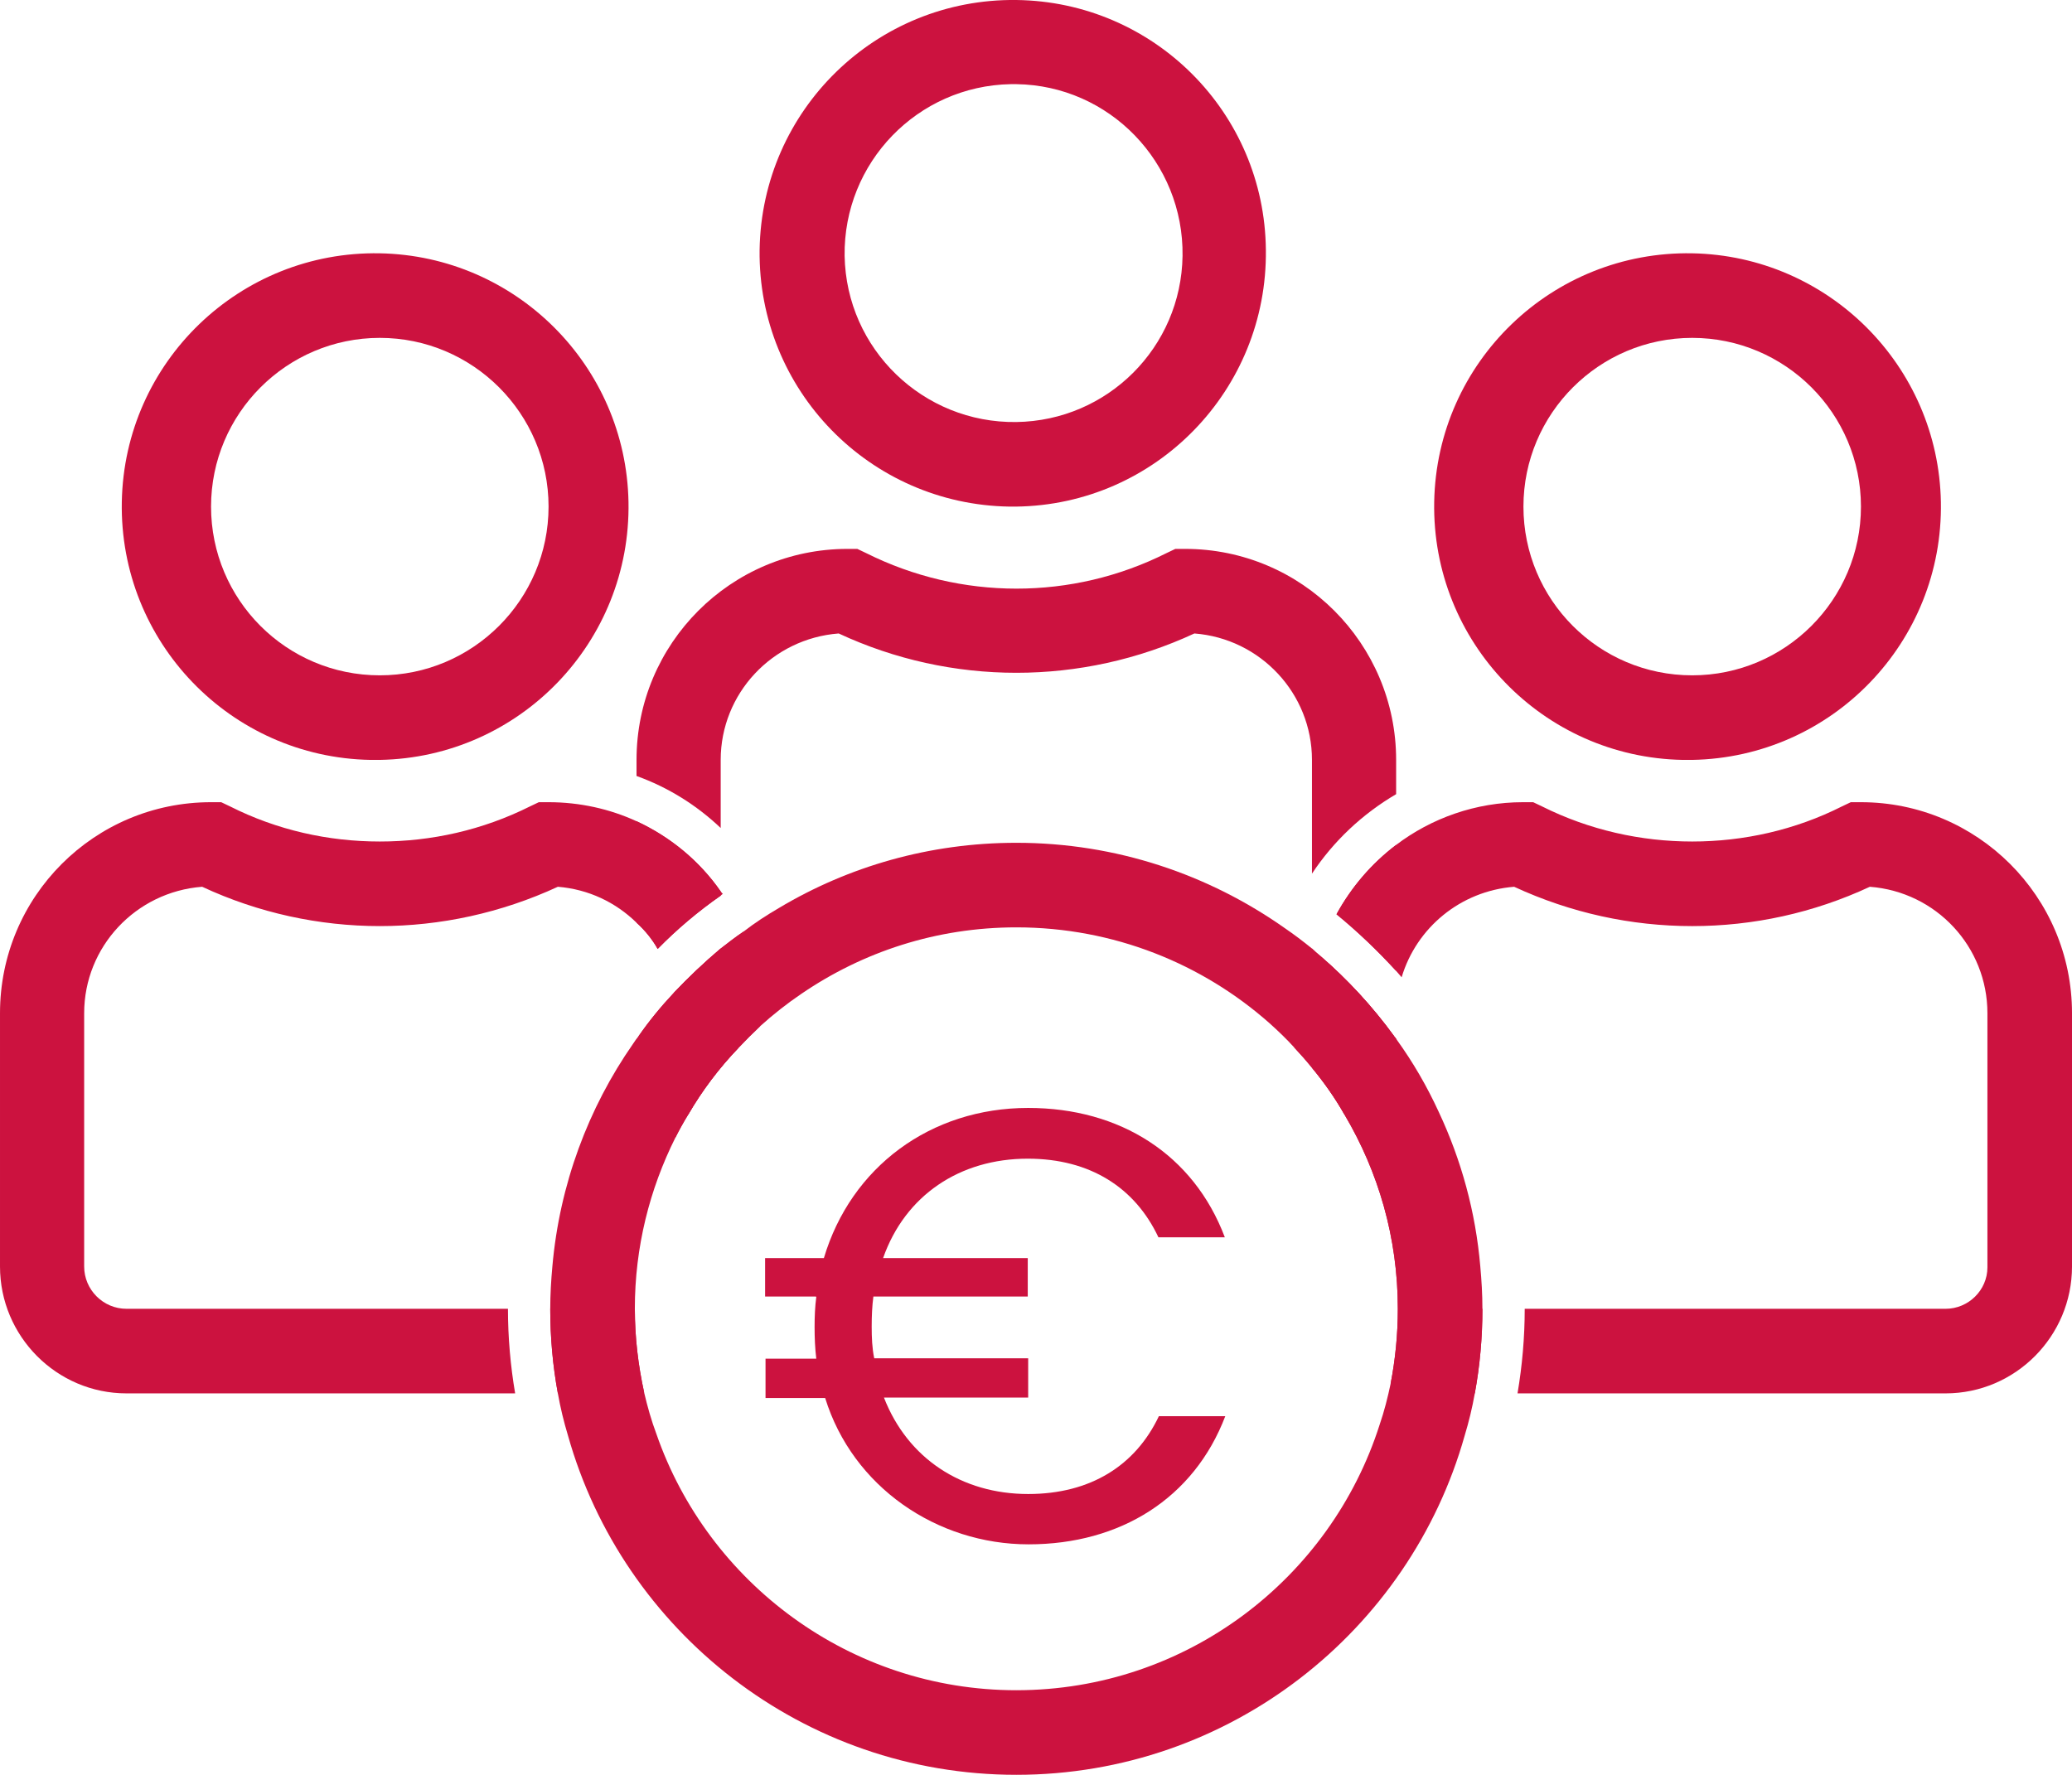
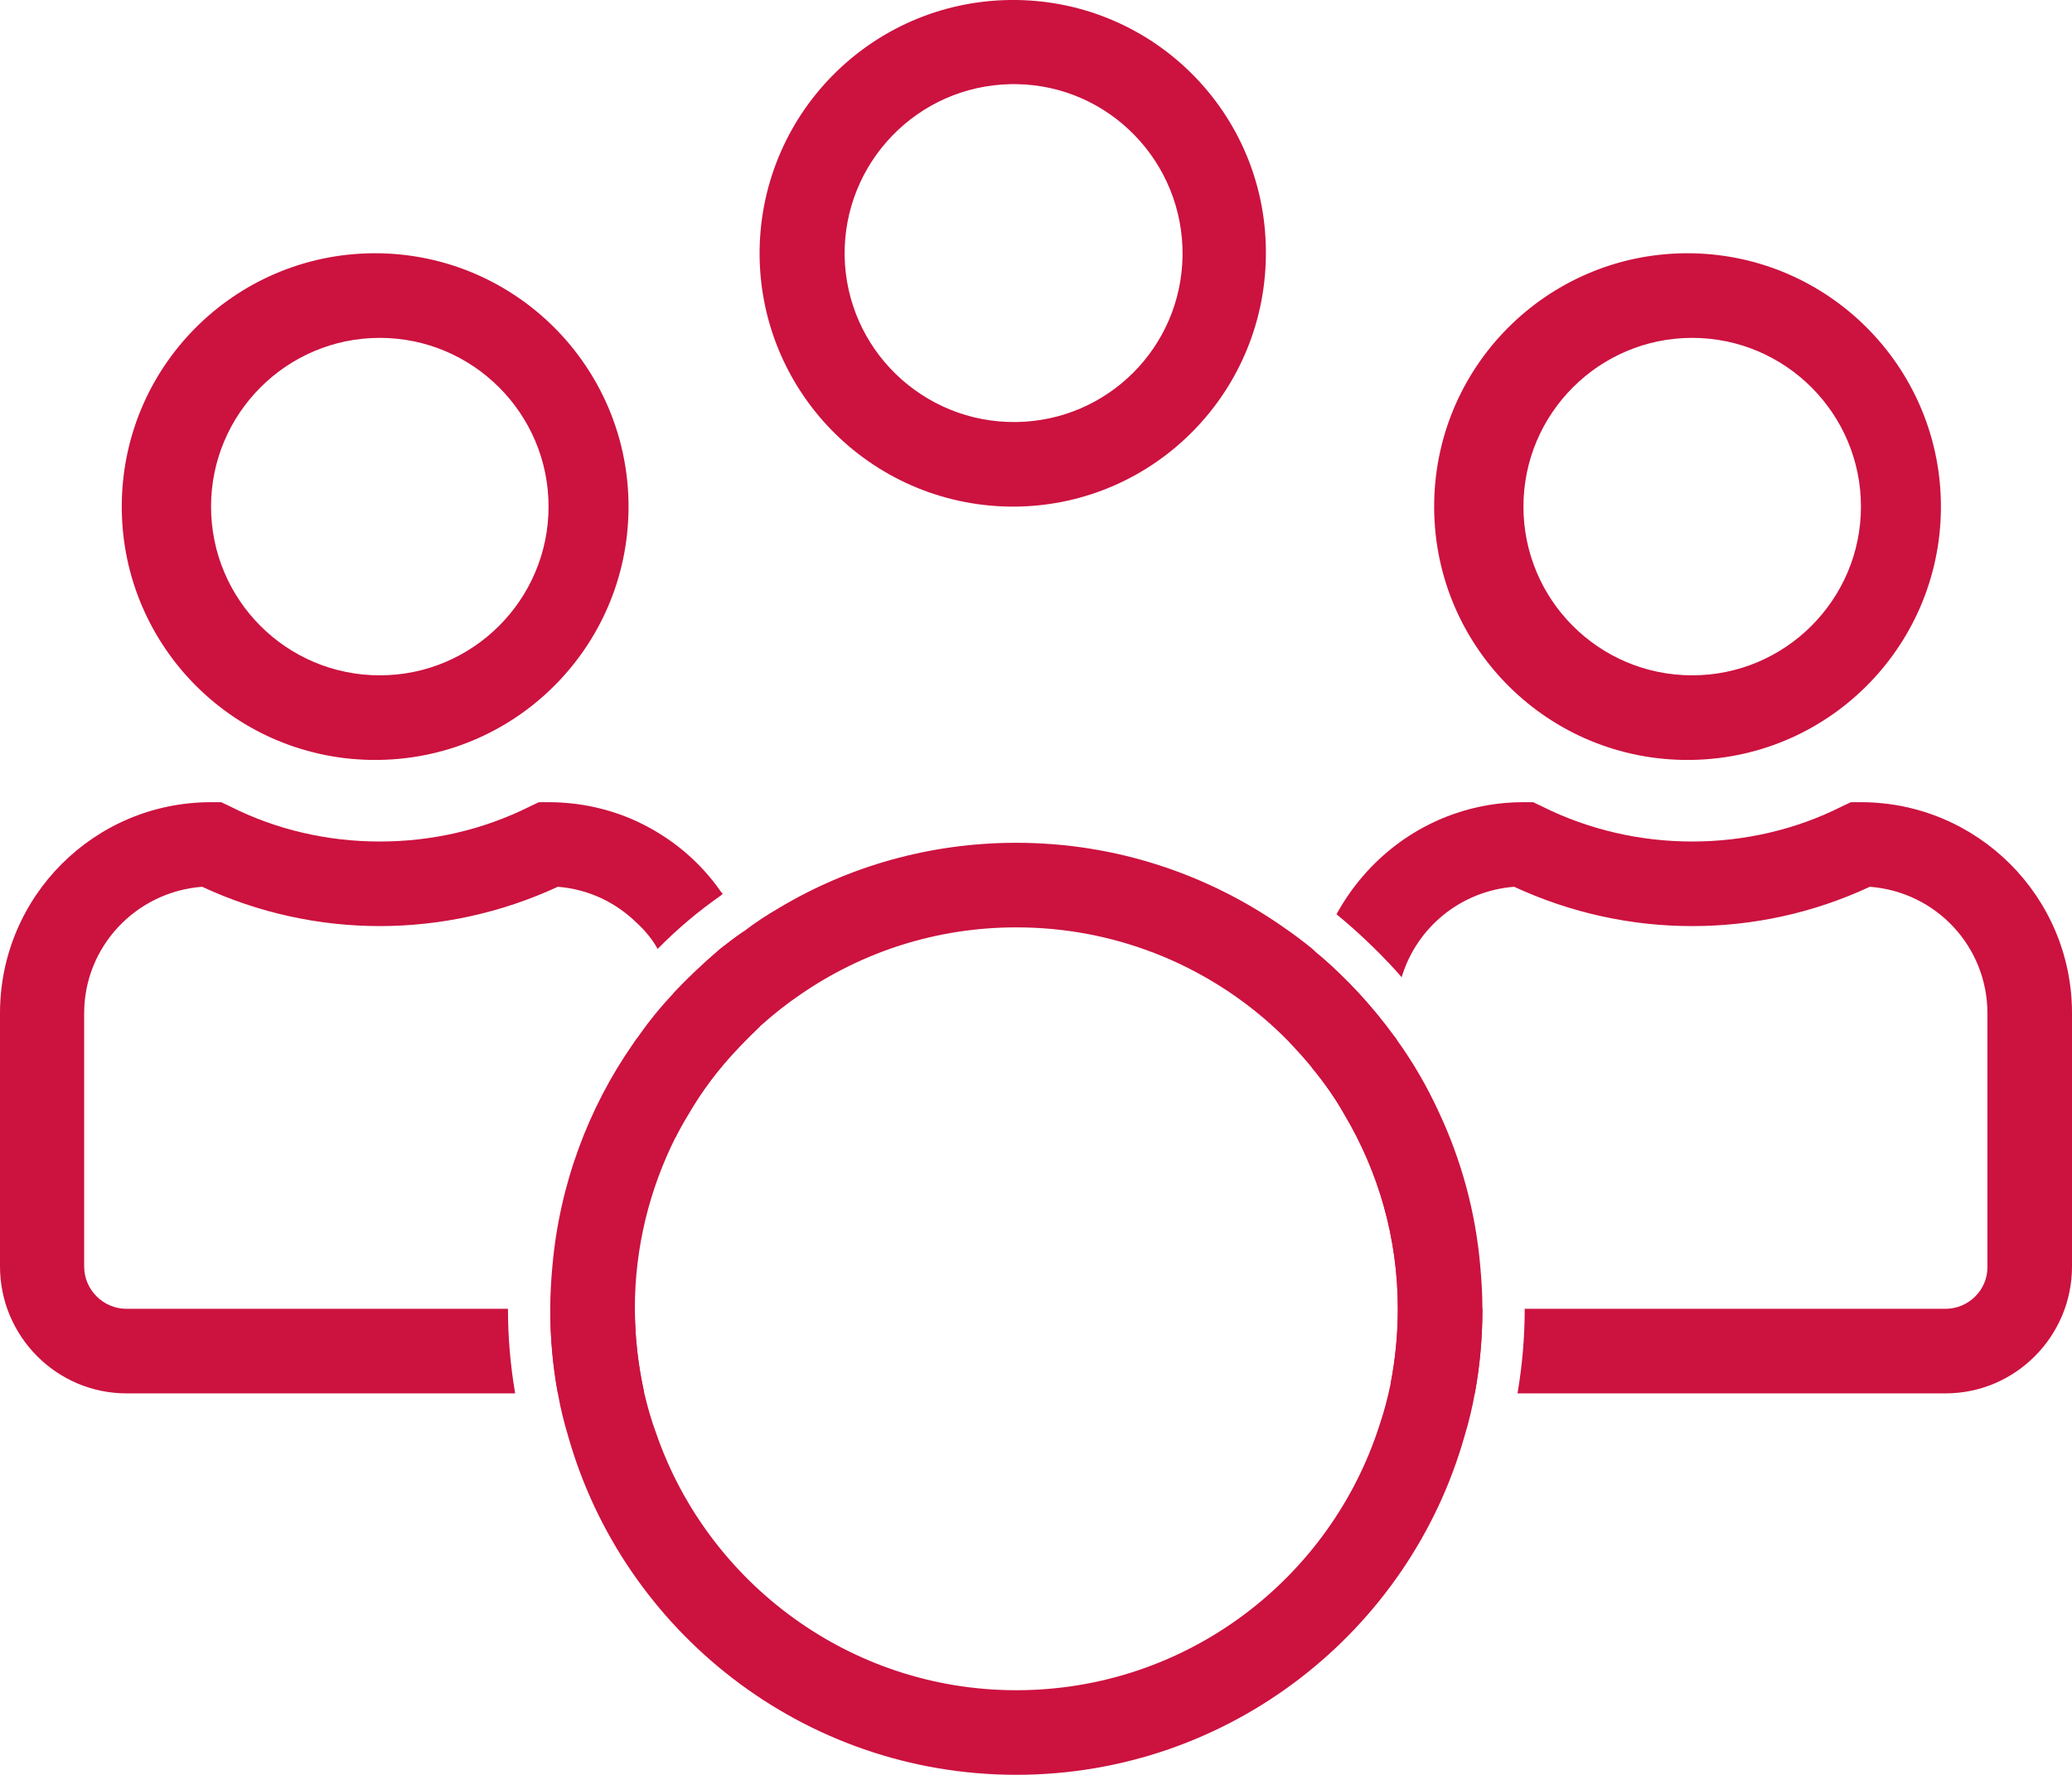
<svg xmlns="http://www.w3.org/2000/svg" id="Ebene_1" viewBox="0 0 48.99 41.97">
  <path d="M24.03,9.98c-2.2,.03-4.02-1.72-4.06-3.93-.03-2.2,1.72-4.02,3.93-4.06,.04,0,.08,0,.13,0,2.2,.03,3.96,1.85,3.93,4.06-.03,2.16-1.77,3.9-3.93,3.93ZM24.03,0c-3.31-.04-6.02,2.6-6.07,5.91-.04,3.31,2.6,6.02,5.91,6.07,.05,0,.1,0,.15,0,3.31-.04,5.95-2.76,5.91-6.07C29.9,2.66,27.28,.04,24.03,0Z" fill="#cc123f" />
-   <path d="M28.02,12.98h-.23l-.21,.1c-2.23,1.12-4.86,1.12-7.1,0l-.21-.1h-.23c-2.76,0-4.99,2.24-4.99,4.99v.38c.75,.27,1.42,.69,1.99,1.23v-1.61c0-1.57,1.22-2.87,2.79-2.99,2.66,1.24,5.74,1.24,8.41,0,1.56,.12,2.78,1.42,2.78,2.99v2.69c.51-.77,1.19-1.41,1.99-1.88v-.81c0-2.75-2.23-4.99-4.99-4.99Zm-10.98,10.98v-1.53c-.39,.33-.76,.68-1.11,1.05-.3,.32-.58,.66-.83,1.02,.11,.63,.42,1.19,.87,1.61,.09,.09,.19,.17,.3,.25,.33-.57,.73-1.1,1.19-1.58-.25-.19-.42-.49-.42-.82Zm-1.99-4.54v2.4c.2,.18,.37,.39,.5,.62,.46-.47,.96-.89,1.49-1.26v-.1c-.5-.72-1.19-1.29-1.99-1.66Zm1.99,4.54v-1.53c-.39,.33-.76,.68-1.11,1.05-.3,.32-.58,.66-.83,1.02,.11,.63,.42,1.19,.87,1.61,.09,.09,.19,.17,.3,.25,.33-.57,.73-1.1,1.19-1.58-.25-.19-.42-.49-.42-.82Zm-1.99-4.54v2.4c.2,.18,.37,.39,.5,.62,.46-.47,.96-.89,1.49-1.26v-.1c-.5-.72-1.19-1.29-1.99-1.66Zm16.16,3.18c-.07-.06-.13-.11-.19-.17v1.53c0,.33-.17,.63-.42,.81,.15,.16,.29,.32,.42,.48,.29,.35,.55,.72,.77,1.11,.6-.44,1.03-1.1,1.17-1.86-.51-.7-1.1-1.34-1.75-1.9Zm.39-.98c.5,.41,.97,.86,1.41,1.34v-2.98c-.58,.44-1.06,1-1.41,1.64Zm-1,3.15c.15,.16,.29,.32,.42,.48v-1.29c0,.33-.17,.63-.42,.81Z" fill="#cc123f" />
  <path d="M8.98,15.97c-2.21,0-3.99-1.79-3.99-3.99s1.79-3.99,3.99-3.99,3.99,1.79,3.99,3.99-1.79,3.99-3.99,3.99Zm0-9.98c-3.31-.06-6.04,2.57-6.1,5.88s2.57,6.04,5.88,6.1c.07,0,.15,0,.22,0,3.31-.06,5.94-2.79,5.88-6.1-.06-3.22-2.66-5.82-5.88-5.88Z" fill="#cc123f" />
  <g>
    <path d="M17.04,21.08c-.5-.72-1.19-1.29-1.99-1.66-.63-.29-1.34-.45-2.08-.45h-.23l-.21,.1c-1.12,.56-2.33,.83-3.55,.83s-2.43-.27-3.54-.83l-.21-.1h-.24c-2.76,0-4.99,2.23-4.99,4.99v5.99c0,1.65,1.34,3,2.99,3H12.18c-.11-.65-.17-1.32-.17-2H2.99c-.55,0-1-.45-1-1v-5.99c0-1.57,1.22-2.87,2.79-2.99,1.33,.62,2.77,.93,4.2,.93s2.87-.31,4.21-.93c.73,.06,1.37,.37,1.86,.85,.2,.18,.37,.39,.5,.62,.46-.47,.96-.89,1.49-1.26,.02-.02,.03-.03,.05-.04-.02-.02-.03-.04-.05-.06Zm.54,.95c-.18,.12-.36,.26-.54,.4-.39,.33-.76,.68-1.11,1.05,.03,.16,.04,.32,.04,.48v2.94c.09-.18,.19-.36,.3-.54,.33-.57,.73-1.1,1.19-1.58,.16-.17,.33-.34,.51-.51v-.31c0-.68-.14-1.33-.39-1.93Zm-2.57,8.92h-2c0,.68,.06,1.35,.18,2h1.78c.09,0,.17,0,.26-.02-.14-.64-.22-1.3-.22-1.98Z" fill="#cc123f" />
-     <path d="M18.95,23.5c-.06-.72-.24-1.41-.53-2.03-.29,.17-.57,.35-.84,.56,.25,.6,.39,1.25,.39,1.93v.31c.31-.28,.64-.54,.98-.77Zm-3.72,9.43c-.09,.02-.17,.02-.26,.02h-1.78c.06,.34,.14,.67,.24,1h1.54c.19,0,.37-.01,.55-.04-.12-.32-.21-.64-.29-.98Zm-.13-8.43c.11,.63,.42,1.19,.87,1.61v.79c-.61,1.22-.96,2.59-.96,4.05h-2c0-.34,.02-.67,.05-1h1.91v-5.27m.13-.18c.11,.63,.42,1.19,.87,1.61v.79c-.61,1.22-.96,2.59-.96,4.05h-2c0-.34,.02-.67,.05-1h1.91v-5.27m.13-.18c.11,.63,.42,1.19,.87,1.61v.79c-.61,1.22-.96,2.59-.96,4.05h-2c0-.34,.02-.67,.05-1h1.91v-5.27m.13-.18c.11,.63,.42,1.19,.87,1.61v.79c-.61,1.22-.96,2.59-.96,4.05h-2c0-.34,.02-.67,.05-1h1.91v-5.27m.13-.18c.11,.63,.42,1.19,.87,1.61v.79c-.61,1.22-.96,2.59-.96,4.05h-2c0-.34,.02-.67,.05-1h1.91v-5.27m.13-.18c.11,.63,.42,1.19,.87,1.61v.79c-.61,1.22-.96,2.59-.96,4.05h-2c0-.34,.02-.67,.05-1h1.91v-5.27m.13-.18c.11,.63,.42,1.19,.87,1.61v.79c-.61,1.22-.96,2.59-.96,4.05h-2c0-.34,.02-.67,.05-1h1.91v-5.27m.13-.18c-.05,.06-.09,.12-.13,.18m.13-.18c.11,.63,.42,1.19,.87,1.61v.79c-.61,1.22-.96,2.59-.96,4.05h-2c0-.34,.02-.67,.05-1h1.91v-5.27m.13-.18c.11,.63,.42,1.19,.87,1.61v.79c-.61,1.22-.96,2.59-.96,4.05h-2c0-.34,.02-.67,.05-1h1.91v-5.27m.13-.18c.11,.63,.42,1.19,.87,1.61v.79c-.61,1.22-.96,2.59-.96,4.05h-2c0-.34,.02-.67,.05-1h1.91v-5.27m.13-.18c.11,.63,.42,1.19,.87,1.61v.79c-.61,1.22-.96,2.59-.96,4.05h-2c0-.34,.02-.67,.05-1h1.91v-5.27m.13-.18c.11,.63,.42,1.19,.87,1.61v.79c-.61,1.22-.96,2.59-.96,4.05h-2c0-.34,.02-.67,.05-1h1.91v-5.27m.13-.18c.25-.36,.53-.7,.83-1.02,.03,.16,.04,.32,.04,.48v2.94c-.61,1.22-.96,2.59-.96,4.05h-2c0-.34,.02-.67,.05-1h1.91v-5.27m.13-.18c.25-.36,.53-.7,.83-1.02,.03,.16,.04,.32,.04,.48v2.94c-.61,1.22-.96,2.59-.96,4.05h-2c0-.34,.02-.67,.05-1h1.91v-5.27m.13-.18c.25-.36,.53-.7,.83-1.02,.03,.16,.04,.32,.04,.48v2.94c-.61,1.22-.96,2.59-.96,4.05h-2c0-.34,.02-.67,.05-1h1.91v-5.27" fill="none" />
  </g>
  <path d="M40.01,15.97c-2.21,0-3.99-1.79-3.99-3.99s1.79-3.99,3.99-3.99,3.99,1.79,3.99,3.99-1.79,3.99-3.99,3.99Zm0-9.98c-3.31-.06-6.04,2.57-6.1,5.88s2.57,6.04,5.88,6.1c.07,0,.15,0,.22,0,3.31-.06,5.94-2.79,5.88-6.1-.06-3.22-2.66-5.82-5.88-5.88Z" fill="#cc123f" />
  <g>
    <path d="M34.02,30.95c-.55,0-1-.45-1-1v-5.37s-.04-.06-.06-.08c-.51-.7-1.1-1.34-1.75-1.9-.12,.43-.19,.89-.19,1.36v1.29c.29,.35,.55,.72,.77,1.11,.8,1.35,1.26,2.91,1.26,4.59,0,.61-.06,1.2-.17,1.77,.35,.15,.74,.23,1.14,.23h.85c.12-.65,.18-1.32,.18-2h-1.03Zm9.98-11.98h-.24l-.21,.1c-1.11,.56-2.33,.83-3.54,.83s-2.43-.27-3.55-.83l-.21-.1h-.24c-1.12,0-2.17,.38-3,1.01-.58,.44-1.06,1-1.41,1.64,.5,.41,.97,.86,1.41,1.34,.04,.05,.09,.1,.13,.15,.35-1.17,1.39-2.04,2.66-2.14,1.34,.62,2.77,.93,4.21,.93s2.87-.31,4.2-.93c1.57,.12,2.78,1.42,2.78,2.99v6.01c0,.54-.45,.98-.99,.98h-9.95c0,.68-.06,1.35-.17,2h10.12c1.65,0,2.99-1.35,2.99-3v-5.99c0-2.76-2.24-4.99-4.99-4.99Z" fill="#cc123f" />
-     <path d="M35,29.95h-.98v-3.65c-.28-.61-.61-1.18-1-1.72v5.37c0,.55,.45,1,1,1h1.03c0-.34-.02-.67-.05-1Zm0,0h-.98v-3.65c-.28-.61-.61-1.18-1-1.72v5.37c0,.55,.45,1,1,1h1.03c0-.34-.02-.67-.05-1Zm0,0h-.98v-3.65c-.28-.61-.61-1.18-1-1.72v5.37c0,.55,.45,1,1,1h1.03c0-.34-.02-.67-.05-1Zm0,0h-.98v-3.65c-.28-.61-.61-1.18-1-1.72v5.37c0,.55,.45,1,1,1h1.03c0-.34-.02-.67-.05-1Zm-.98,3c-.4,0-.79-.08-1.14-.23-.07,.33-.15,.65-.26,.97,.43,.17,.91,.26,1.4,.26h.61c.1-.33,.18-.66,.24-1h-.85Zm-3-10.52c-.21-.17-.42-.33-.64-.48-.24,.63-.36,1.3-.36,2.01v.24c.2,.18,.4,.37,.58,.57,.15,.16,.29,.32,.42,.48v-1.29c0-.47,.07-.93,.19-1.36-.07-.06-.13-.11-.19-.17Zm3.98,7.52h-.98v-3.65c-.28-.61-.61-1.18-1-1.72v5.37c0,.55,.45,1,1,1h1.03c0-.34-.02-.67-.05-1Zm0,0h-.98v-3.65c-.28-.61-.61-1.18-1-1.72v5.37c0,.55,.45,1,1,1h1.03c0-.34-.02-.67-.05-1Zm0,0h-.98v-3.65c-.28-.61-.61-1.18-1-1.72v5.37c0,.55,.45,1,1,1h1.03c0-.34-.02-.67-.05-1Zm0,0h-.98v-3.65c-.28-.61-.61-1.18-1-1.72v5.37c0,.55,.45,1,1,1h1.03c0-.34-.02-.67-.05-1Zm0,0h-.98v-3.65c-.28-.61-.61-1.18-1-1.72v5.37c0,.55,.45,1,1,1h1.03c0-.34-.02-.67-.05-1Zm0,0h-.98v-3.65c-.28-.61-.61-1.18-1-1.72v5.37c0,.55,.45,1,1,1h1.03c0-.34-.02-.67-.05-1Z" fill="none" />
  </g>
  <g>
    <path d="M17.04,23.96v-1.53c-.39,.33-.76,.68-1.11,1.05,.03,.16,.04,.32,.04,.48v2.94c.09-.18,.19-.36,.3-.54,.33-.57,.73-1.1,1.19-1.58-.25-.19-.42-.49-.42-.82Zm0,0v-1.53c-.39,.33-.76,.68-1.11,1.05,.03,.16,.04,.32,.04,.48v2.94c.09-.18,.19-.36,.3-.54,.33-.57,.73-1.1,1.19-1.58-.25-.19-.42-.49-.42-.82Zm0,0v-1.53c-.39,.33-.76,.68-1.11,1.05,.03,.16,.04,.32,.04,.48v2.94c.09-.18,.19-.36,.3-.54,.33-.57,.73-1.1,1.19-1.58-.25-.19-.42-.49-.42-.82Zm0,0v-1.53c-.39,.33-.76,.68-1.11,1.05,.03,.16,.04,.32,.04,.48v2.94c.09-.18,.19-.36,.3-.54,.33-.57,.73-1.1,1.19-1.58-.25-.19-.42-.49-.42-.82Zm0,0v-1.53c-.39,.33-.76,.68-1.11,1.05,.03,.16,.04,.32,.04,.48v2.94c.09-.18,.19-.36,.3-.54,.33-.57,.73-1.1,1.19-1.58-.25-.19-.42-.49-.42-.82Zm0,0v-1.53c-.39,.33-.76,.68-1.11,1.05,.03,.16,.04,.32,.04,.48v2.94c.09-.18,.19-.36,.3-.54,.33-.57,.73-1.1,1.19-1.58-.25-.19-.42-.49-.42-.82Zm.54-1.93c-.18,.12-.36,.26-.54,.4-.39,.33-.76,.68-1.11,1.05,.03,.16,.04,.32,.04,.48v2.94c.09-.18,.19-.36,.3-.54,.33-.57,.73-1.1,1.19-1.58,.16-.17,.33-.34,.51-.51v-.31c0-.68-.14-1.33-.39-1.93Zm0,0c-.18,.12-.36,.26-.54,.4-.39,.33-.76,.68-1.11,1.05,.03,.16,.04,.32,.04,.48v2.94c.09-.18,.19-.36,.3-.54,.33-.57,.73-1.1,1.19-1.58,.16-.17,.33-.34,.51-.51v-.31c0-.68-.14-1.33-.39-1.93Zm0,0c-.18,.12-.36,.26-.54,.4-.39,.33-.76,.68-1.11,1.05,.03,.16,.04,.32,.04,.48v2.94c.09-.18,.19-.36,.3-.54,.33-.57,.73-1.1,1.19-1.58,.16-.17,.33-.34,.51-.51v-.31c0-.68-.14-1.33-.39-1.93Zm0,0c-.18,.12-.36,.26-.54,.4-.39,.33-.76,.68-1.11,1.05,.03,.16,.04,.32,.04,.48v2.94c.09-.18,.19-.36,.3-.54,.33-.57,.73-1.1,1.19-1.58,.16-.17,.33-.34,.51-.51v-.31c0-.68-.14-1.33-.39-1.93Zm0,0c-.18,.12-.36,.26-.54,.4-.39,.33-.76,.68-1.11,1.05,.03,.16,.04,.32,.04,.48v2.94c.09-.18,.19-.36,.3-.54,.33-.57,.73-1.1,1.19-1.58,.16-.17,.33-.34,.51-.51v-.31c0-.68-.14-1.33-.39-1.93Zm0,0c-.18,.12-.36,.26-.54,.4-.39,.33-.76,.68-1.11,1.05,.03,.16,.04,.32,.04,.48v2.94c.09-.18,.19-.36,.3-.54,.33-.57,.73-1.1,1.19-1.58,.16-.17,.33-.34,.51-.51v-.31c0-.68-.14-1.33-.39-1.93Zm-1.61,4.08v.79c.09-.18,.19-.36,.3-.54-.11-.08-.21-.16-.3-.25Zm19.03,3.84c-.11-1.29-.45-2.52-.98-3.65-.28-.61-.61-1.18-1-1.72-.02-.03-.04-.06-.06-.08-.51-.7-1.1-1.34-1.75-1.9-.07-.06-.13-.11-.19-.17-.21-.17-.42-.33-.64-.48-1.8-1.27-3.99-2.02-6.35-2.02-2.05,0-3.97,.56-5.61,1.54-.29,.17-.57,.35-.84,.56-.18,.12-.36,.26-.54,.4-.39,.33-.76,.68-1.11,1.05-.3,.32-.58,.66-.83,1.02-.05,.06-.09,.12-.13,.18-1.06,1.52-1.74,3.33-1.91,5.27-.03,.33-.05,.66-.05,1,0,.68,.06,1.35,.18,2,.06,.34,.14,.67,.24,1,1.3,4.62,5.56,8.02,10.6,8.02s9.3-3.4,10.6-8.02c.1-.33,.18-.66,.24-1,.12-.65,.18-1.32,.18-2,0-.34-.02-.67-.05-1Zm-10.97,10.02c-3.93,0-7.29-2.54-8.51-6.06-.12-.32-.21-.64-.29-.98-.14-.64-.22-1.3-.22-1.98,0-1.46,.35-2.83,.96-4.05,.09-.18,.19-.36,.3-.54,.33-.57,.73-1.1,1.19-1.58,.16-.17,.33-.34,.51-.51,.31-.28,.64-.54,.98-.77,1.45-.99,3.19-1.57,5.08-1.57,2.3,0,4.4,.86,5.99,2.27,.2,.18,.4,.37,.58,.57,.15,.16,.29,.32,.42,.48,.29,.35,.55,.72,.77,1.11,.8,1.35,1.26,2.91,1.26,4.59,0,.61-.06,1.2-.17,1.77-.07,.33-.15,.65-.26,.97-1.16,3.64-4.57,6.28-8.59,6.28Zm-6.45-17.94c-.18,.12-.36,.26-.54,.4-.39,.33-.76,.68-1.11,1.05,.03,.16,.04,.32,.04,.48v2.94c.09-.18,.19-.36,.3-.54,.33-.57,.73-1.1,1.19-1.58,.16-.17,.33-.34,.51-.51v-.31c0-.68-.14-1.33-.39-1.93Zm0,0c-.18,.12-.36,.26-.54,.4-.39,.33-.76,.68-1.11,1.05,.03,.16,.04,.32,.04,.48v2.94c.09-.18,.19-.36,.3-.54,.33-.57,.73-1.1,1.19-1.58,.16-.17,.33-.34,.51-.51v-.31c0-.68-.14-1.33-.39-1.93Zm0,0c-.18,.12-.36,.26-.54,.4-.39,.33-.76,.68-1.11,1.05,.03,.16,.04,.32,.04,.48v2.94c.09-.18,.19-.36,.3-.54,.33-.57,.73-1.1,1.19-1.58,.16-.17,.33-.34,.51-.51v-.31c0-.68-.14-1.33-.39-1.93Zm0,0c-.18,.12-.36,.26-.54,.4-.39,.33-.76,.68-1.11,1.05,.03,.16,.04,.32,.04,.48v2.94c.09-.18,.19-.36,.3-.54,.33-.57,.73-1.1,1.19-1.58,.16-.17,.33-.34,.51-.51v-.31c0-.68-.14-1.33-.39-1.93Zm0,0c-.18,.12-.36,.26-.54,.4-.39,.33-.76,.68-1.11,1.05,.03,.16,.04,.32,.04,.48v2.94c.09-.18,.19-.36,.3-.54,.33-.57,.73-1.1,1.19-1.58,.16-.17,.33-.34,.51-.51v-.31c0-.68-.14-1.33-.39-1.93Zm0,0c-.18,.12-.36,.26-.54,.4-.39,.33-.76,.68-1.11,1.05,.03,.16,.04,.32,.04,.48v2.94c.09-.18,.19-.36,.3-.54,.33-.57,.73-1.1,1.19-1.58,.16-.17,.33-.34,.51-.51v-.31c0-.68-.14-1.33-.39-1.93Zm0,0c-.18,.12-.36,.26-.54,.4-.39,.33-.76,.68-1.11,1.05,.03,.16,.04,.32,.04,.48v2.94c.09-.18,.19-.36,.3-.54,.33-.57,.73-1.1,1.19-1.58,.16-.17,.33-.34,.51-.51v-.31c0-.68-.14-1.33-.39-1.93Zm-.54,1.93v-1.53c-.39,.33-.76,.68-1.11,1.05,.03,.16,.04,.32,.04,.48v2.94c.09-.18,.19-.36,.3-.54,.33-.57,.73-1.1,1.19-1.58-.25-.19-.42-.49-.42-.82Zm0,0v-1.53c-.39,.33-.76,.68-1.11,1.05,.03,.16,.04,.32,.04,.48v2.94c.09-.18,.19-.36,.3-.54,.33-.57,.73-1.1,1.19-1.58-.25-.19-.42-.49-.42-.82Zm0,0v-1.53c-.39,.33-.76,.68-1.11,1.05,.03,.16,.04,.32,.04,.48v2.94c.09-.18,.19-.36,.3-.54,.33-.57,.73-1.1,1.19-1.58-.25-.19-.42-.49-.42-.82Zm0,0v-1.53c-.39,.33-.76,.68-1.11,1.05,.03,.16,.04,.32,.04,.48v2.94c.09-.18,.19-.36,.3-.54,.33-.57,.73-1.1,1.19-1.58-.25-.19-.42-.49-.42-.82Zm0,0v-1.53c-.39,.33-.76,.68-1.11,1.05,.03,.16,.04,.32,.04,.48v2.94c.09-.18,.19-.36,.3-.54,.33-.57,.73-1.1,1.19-1.58-.25-.19-.42-.49-.42-.82Z" fill="#cc123f" />
    <path d="M15.1,24.5c-.05,.06-.09,.12-.13,.18" fill="none" />
  </g>
-   <path d="M19.29,30.66h-1.2v-.91h1.39c.64-2.15,2.52-3.55,4.83-3.55,2.17,0,3.91,1.1,4.65,3.06h-1.57c-.55-1.17-1.61-1.86-3.09-1.86-1.61,0-2.9,.87-3.42,2.35h3.42v.91h-3.65c-.03,.23-.04,.46-.04,.71,0,.26,.01,.51,.06,.75h3.64v.93h-3.41c.56,1.44,1.84,2.28,3.41,2.28,1.48,0,2.54-.68,3.09-1.84h1.57c-.74,1.94-2.48,3.03-4.65,3.03s-4.16-1.36-4.81-3.46h-1.41v-.93h1.2c-.03-.25-.04-.49-.04-.75,0-.25,.01-.48,.04-.71Z" fill="#cc123f" />
</svg>